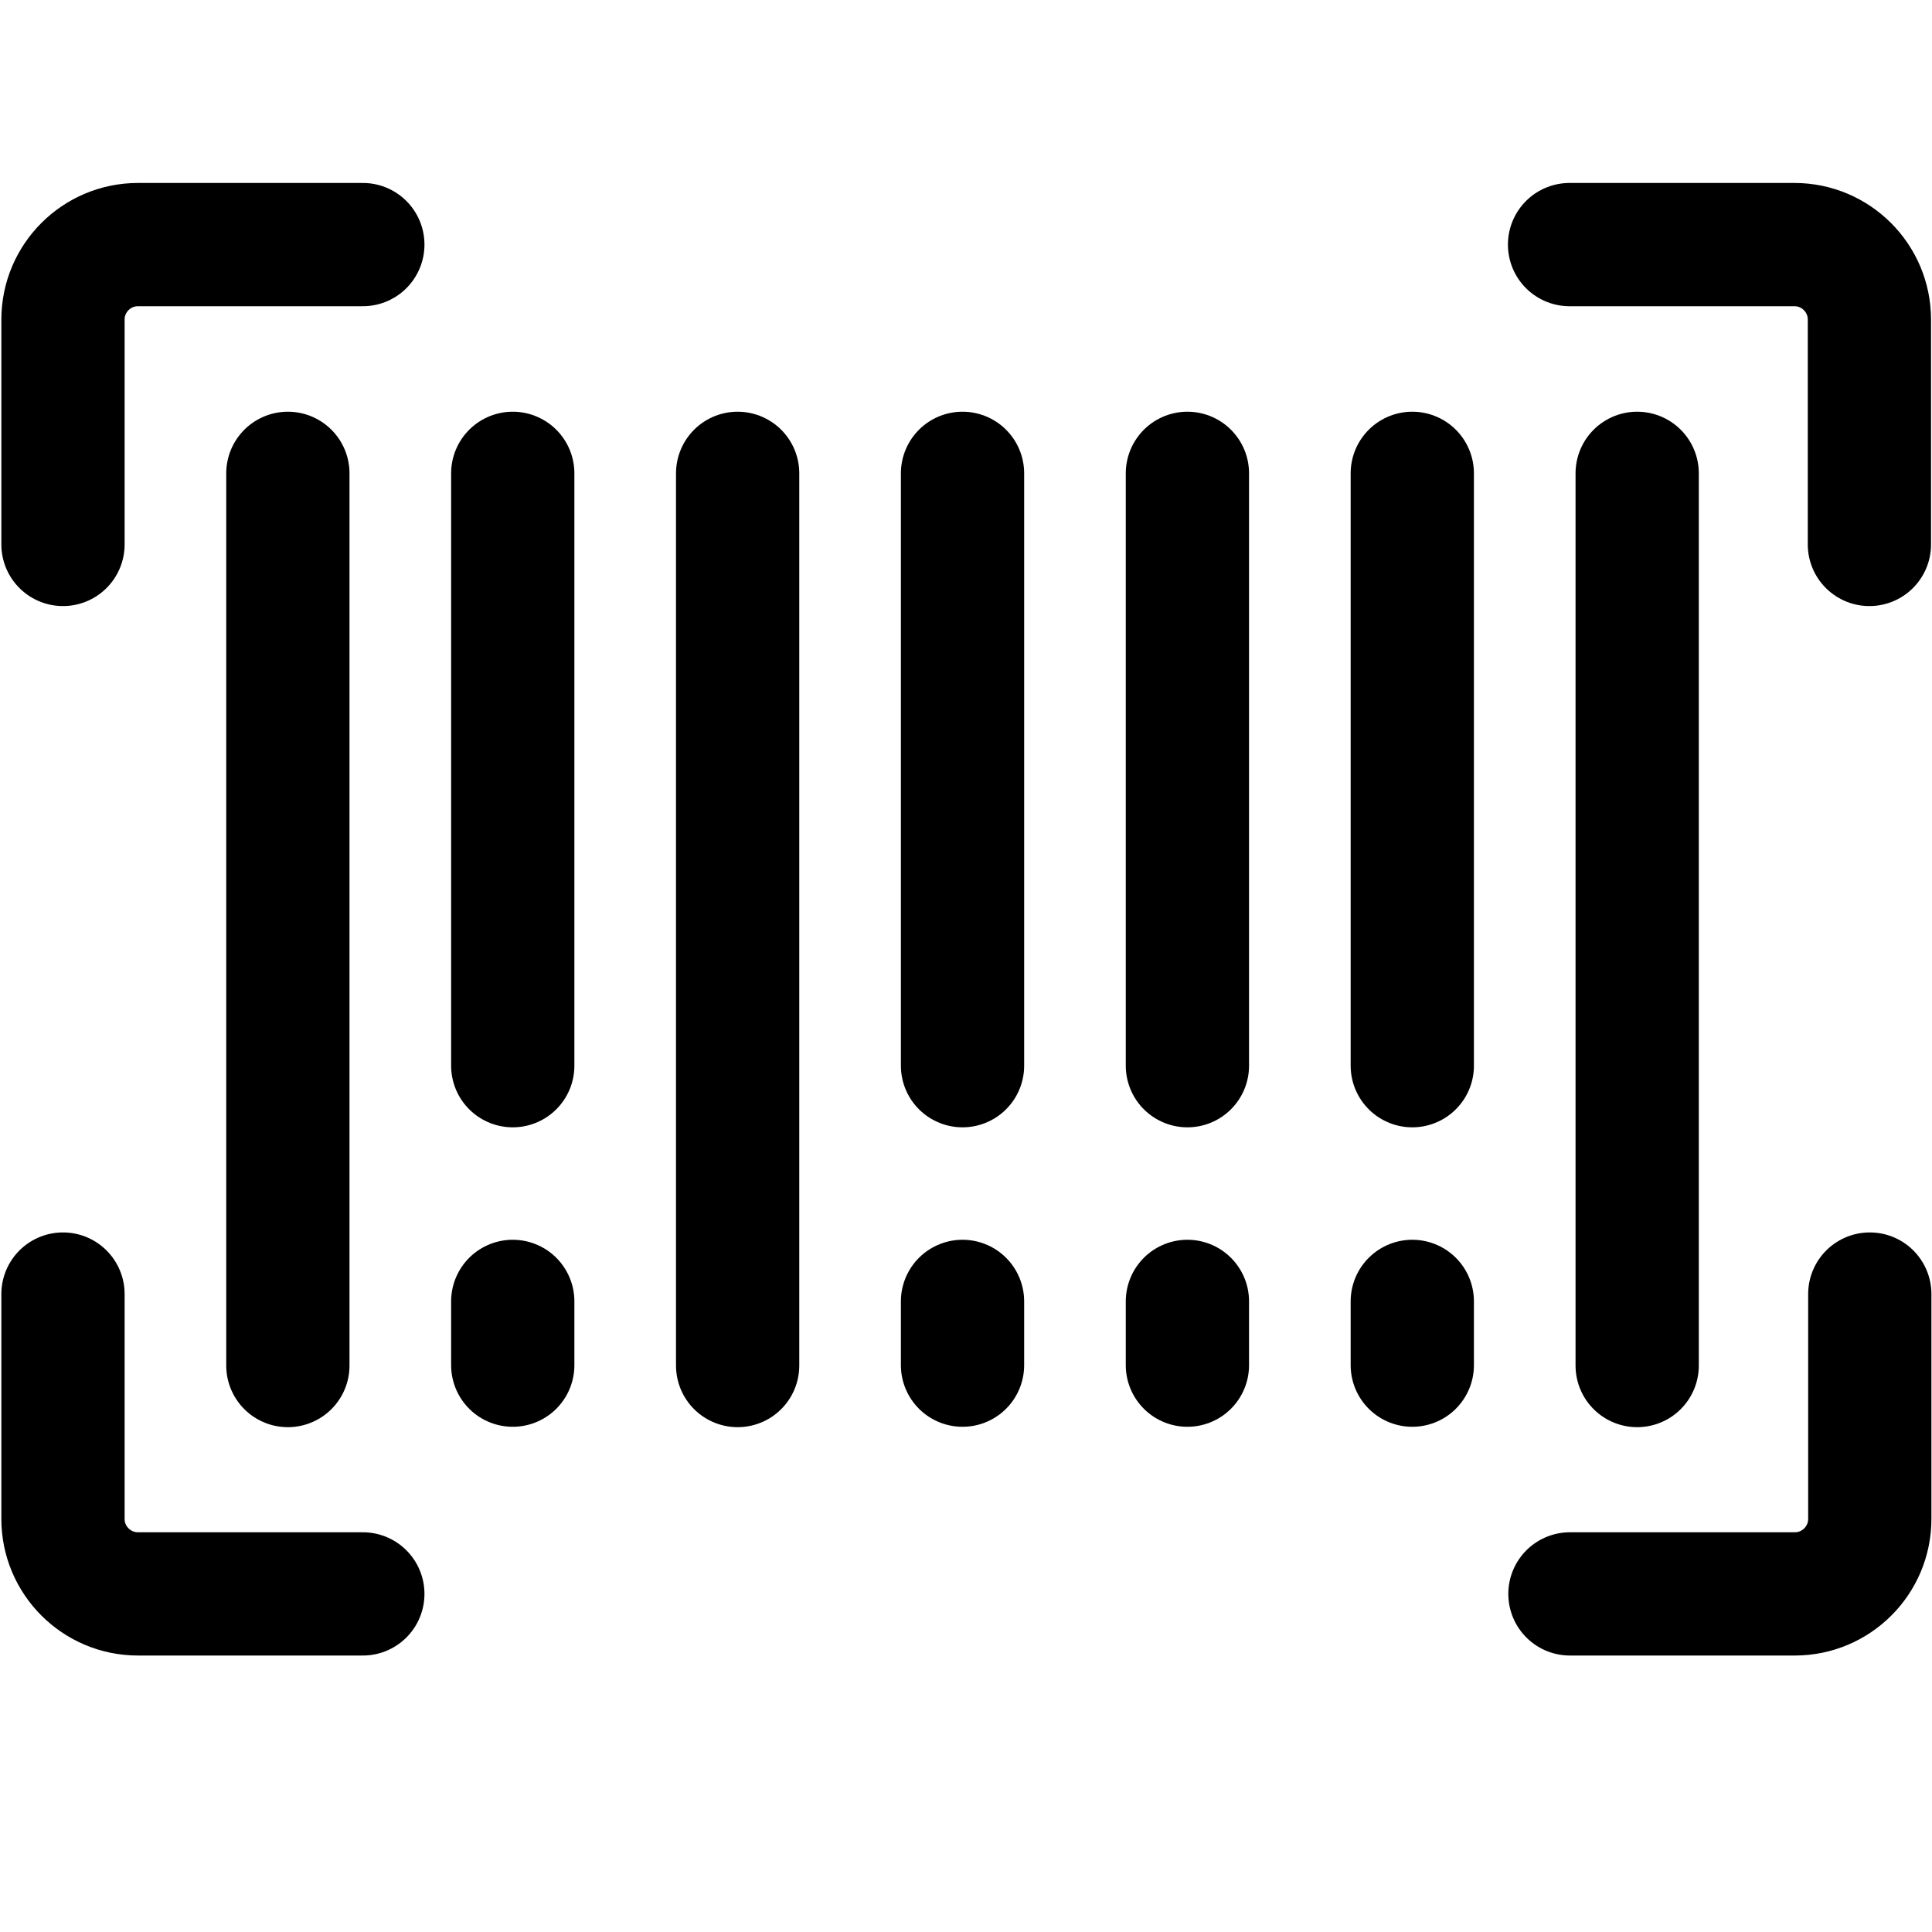
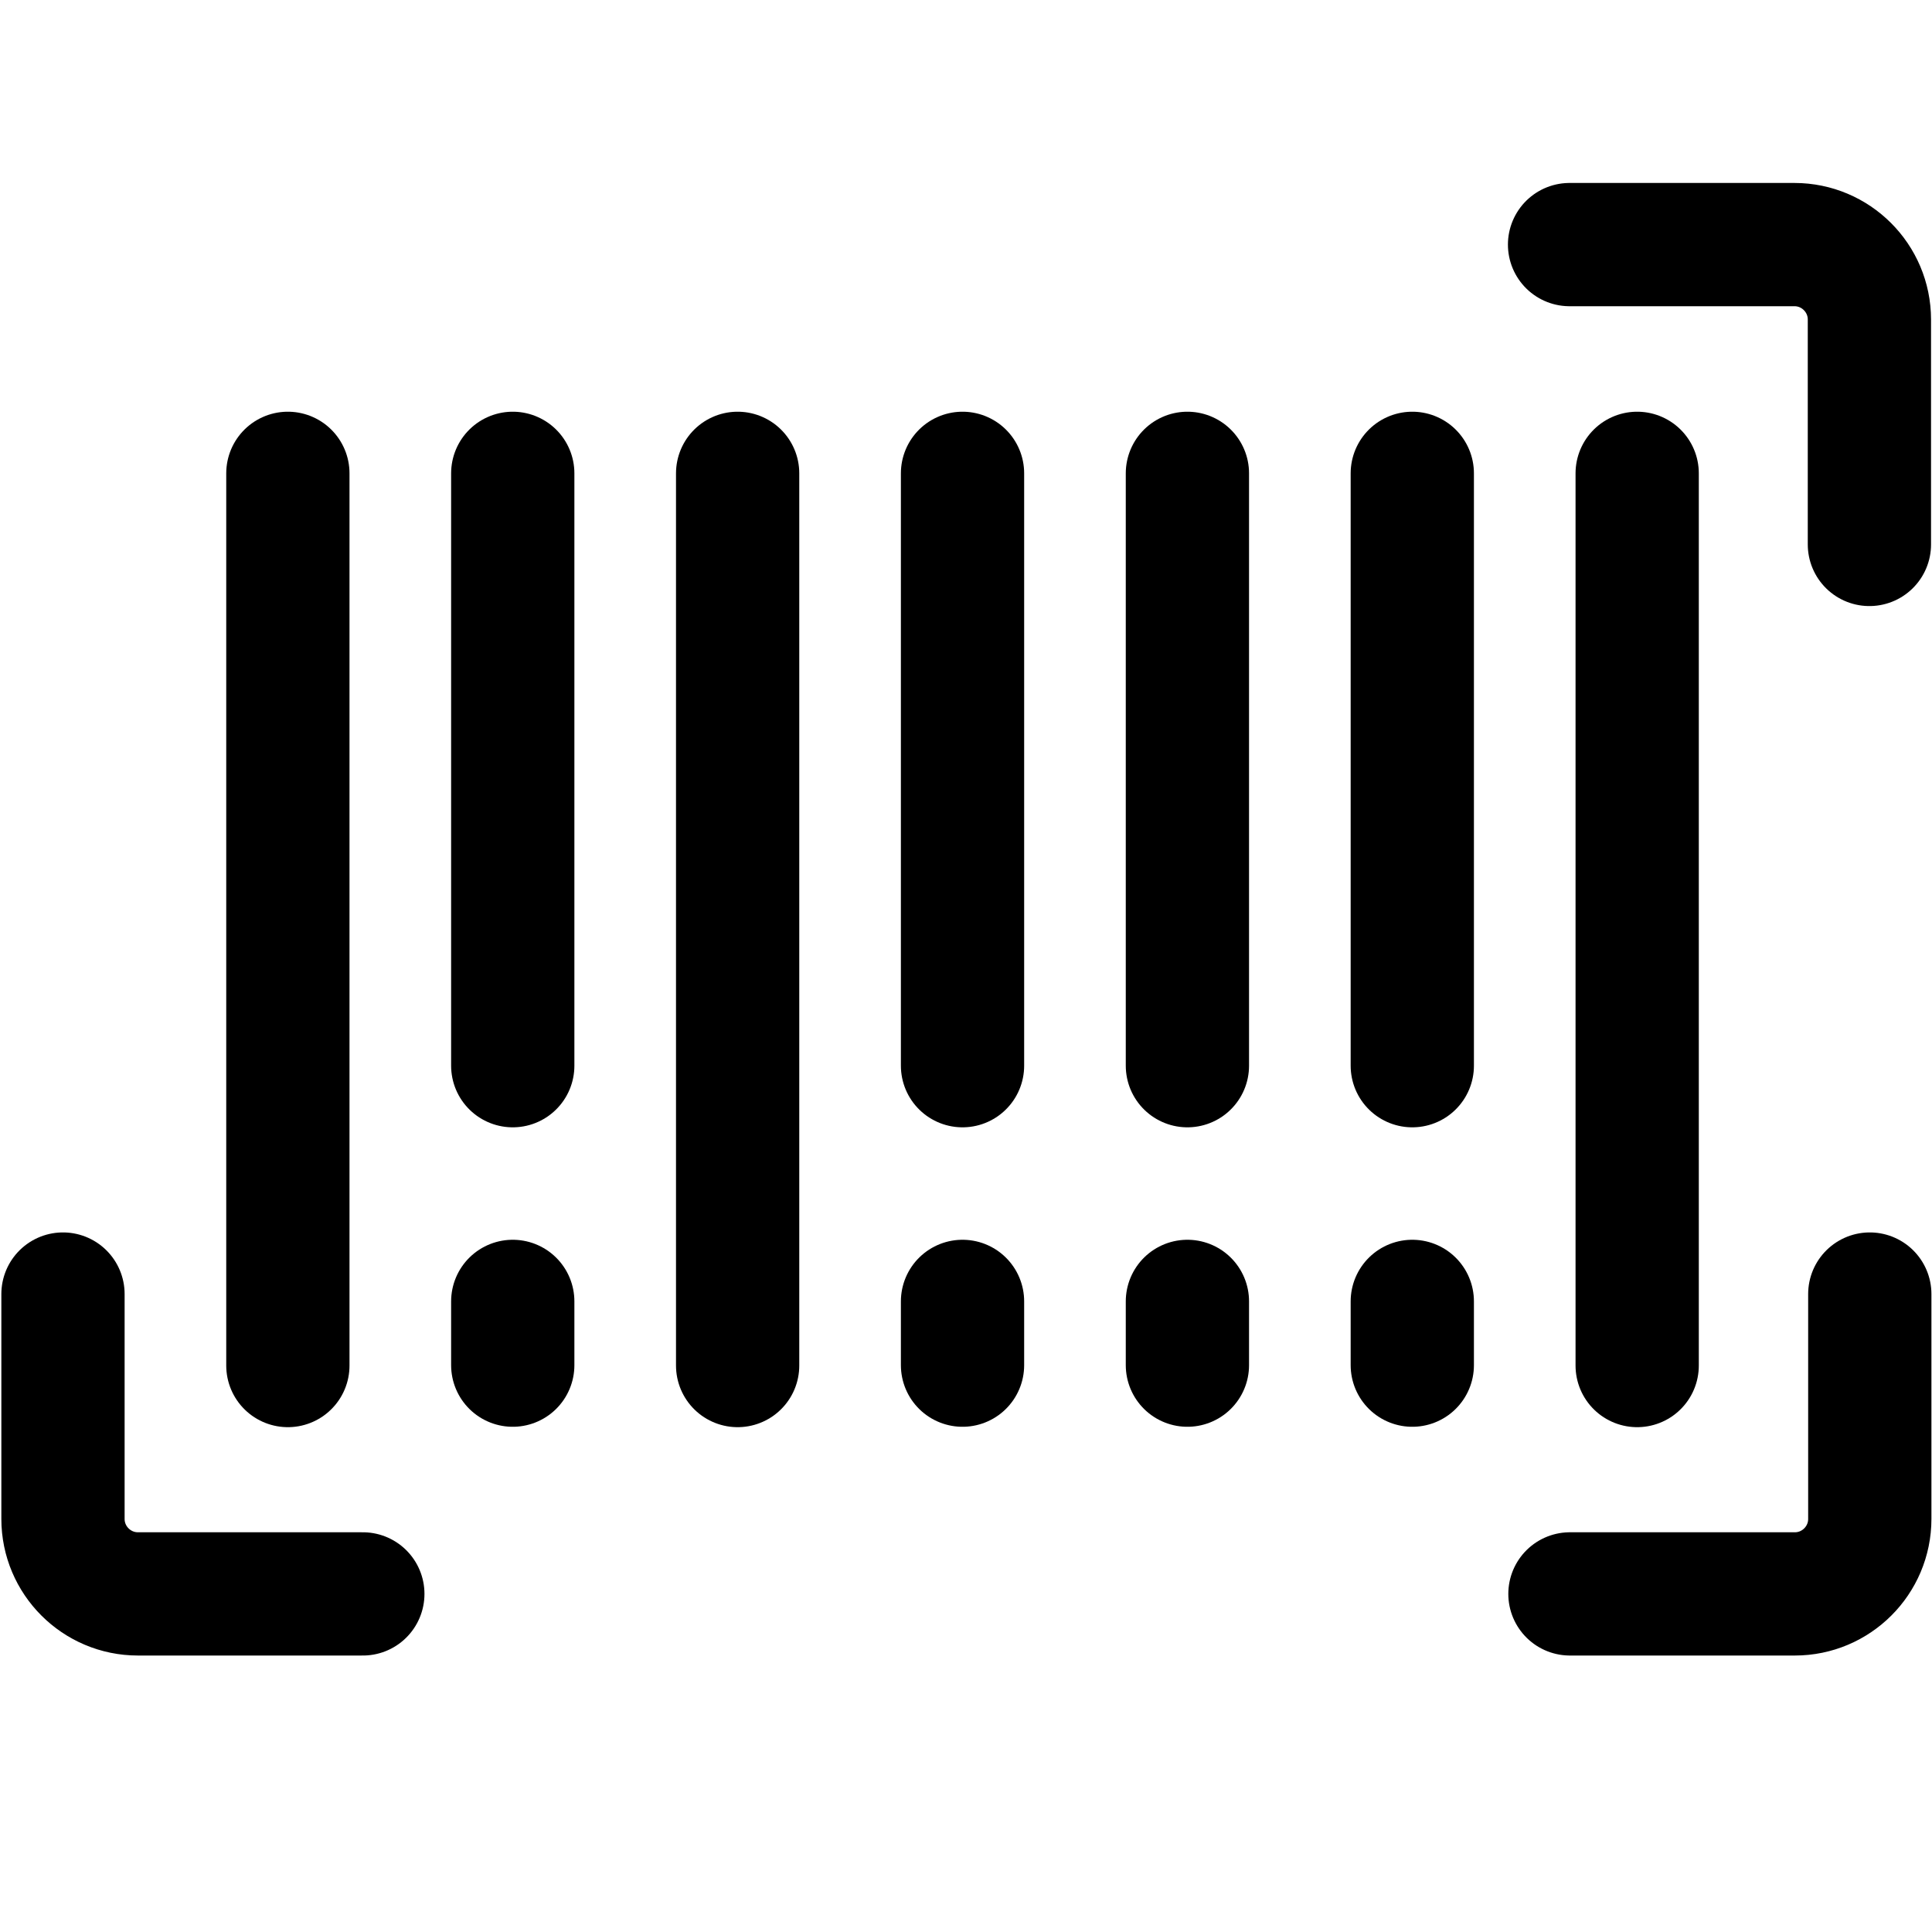
<svg xmlns="http://www.w3.org/2000/svg" id="Ebene_1" data-name="Ebene 1" viewBox="0 0 50 50">
  <defs>
    <style>
      .cls-1 {
        fill: none;
        stroke: #000;
        stroke-linecap: round;
        stroke-linejoin: round;
        stroke-width: 3.19px;
      }
    </style>
  </defs>
  <g id="g3399">
    <g id="g3401">
      <g id="g3403">
        <g id="g3409">
-           <path id="path3411" class="cls-1" d="M1.63,14.09v-5.82c0-1.07.87-1.94,1.94-1.94h5.82" />
-         </g>
+           </g>
        <g id="g3413">
          <path id="path3415" class="cls-1" d="M9.39,41.25H3.57c-1.07,0-1.94-.87-1.94-1.94v-5.82" />
        </g>
        <g id="g3417">
          <path id="path3419" class="cls-1" d="M48.39,33.49v5.82c0,1.07-.87,1.94-1.94,1.94h-5.82" />
        </g>
        <g id="g3421">
          <path id="path3423" class="cls-1" d="M40.62,6.33h5.82c1.07,0,1.94.87,1.94,1.94v5.82" />
        </g>
        <g id="g3425">
          <path id="path3427" class="cls-1" d="M7.45,12.25v23.09" />
        </g>
        <g id="g3429">
          <path id="path3431" class="cls-1" d="M13.27,12.25v15.33" />
        </g>
        <g id="g3433">
          <path id="path3435" class="cls-1" d="M19.09,12.25v23.09" />
        </g>
        <g id="g3437">
          <path id="path3439" class="cls-1" d="M24.91,12.25v15.33" />
        </g>
        <g id="g3441">
          <path id="path3443" class="cls-1" d="M30.73,12.25v15.33" />
        </g>
        <g id="g3445">
          <path id="path3447" class="cls-1" d="M36.55,12.25v15.33" />
        </g>
        <g id="g3449">
          <path id="path3451" class="cls-1" d="M42.37,12.25v23.09" />
        </g>
        <g id="g3453">
          <path id="path3455" class="cls-1" d="M13.27,35.33v-1.65" />
        </g>
        <g id="g3457">
          <path id="path3459" class="cls-1" d="M24.91,35.33v-1.65" />
        </g>
        <g id="g3461">
          <path id="path3463" class="cls-1" d="M30.73,35.33v-1.65" />
        </g>
        <g id="g3465">
          <path id="path3467" class="cls-1" d="M36.55,35.33v-1.65" />
        </g>
      </g>
    </g>
  </g>
</svg>